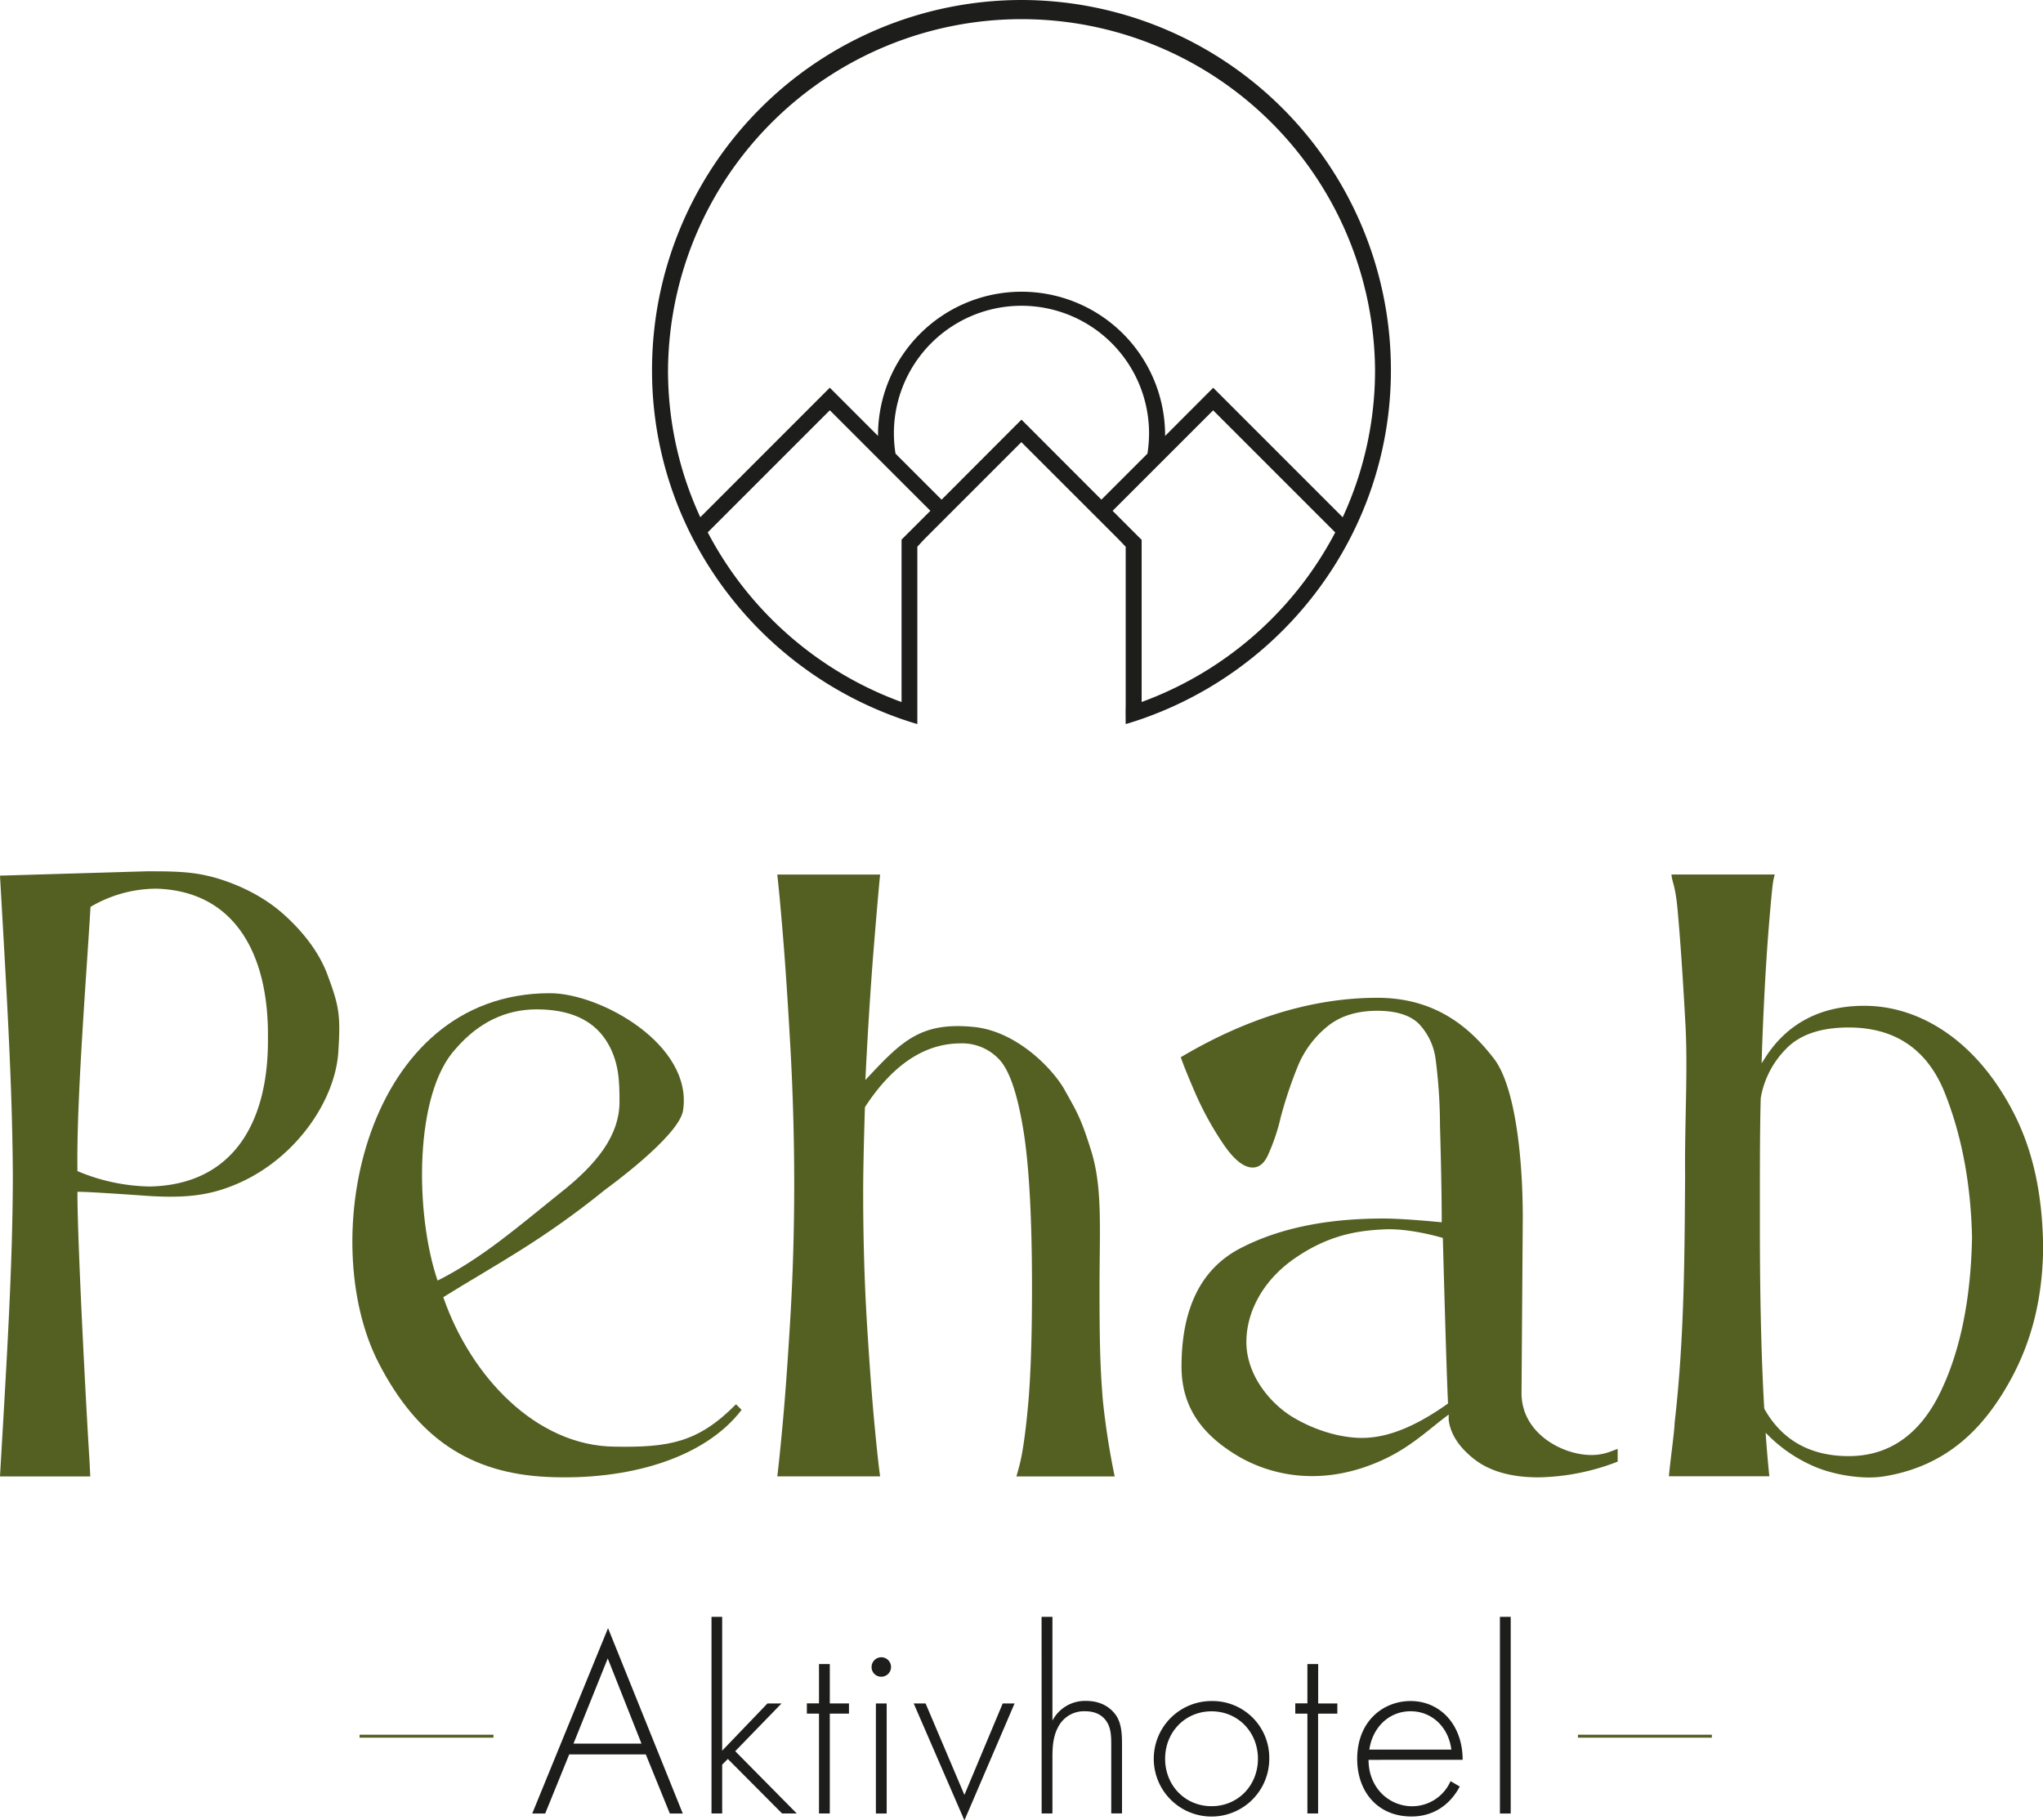
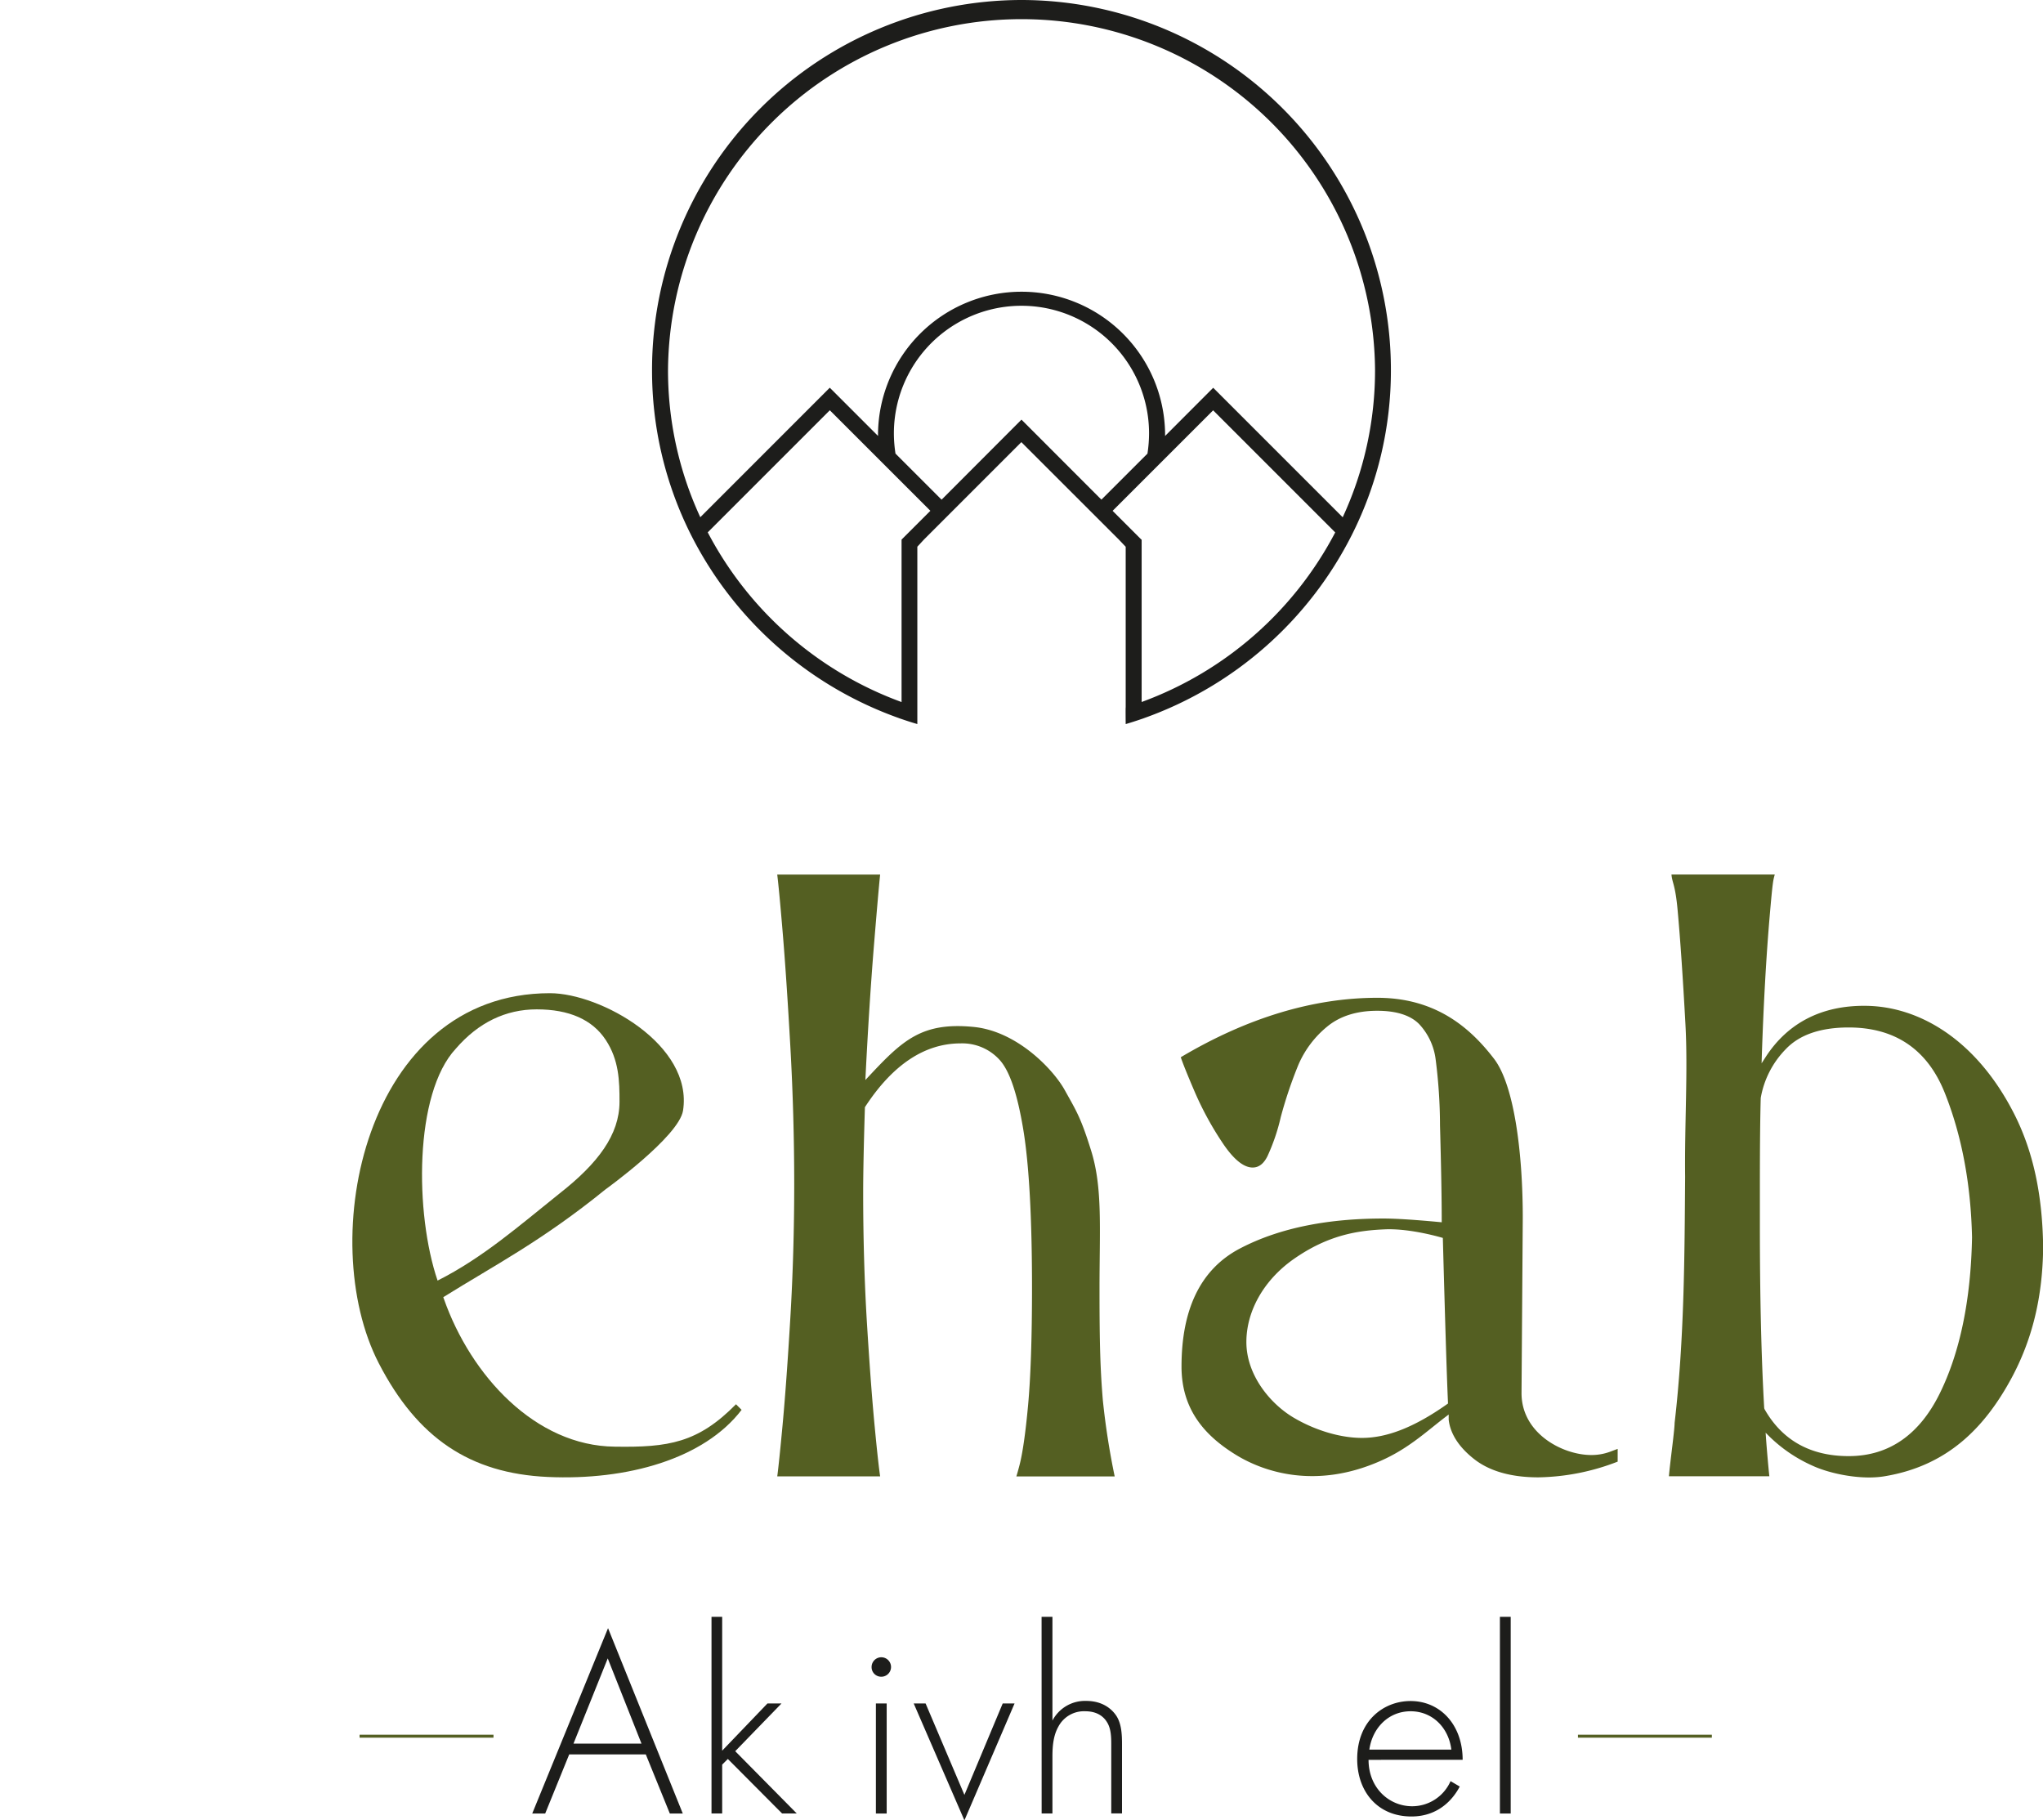
<svg xmlns="http://www.w3.org/2000/svg" id="Ebene_1" data-name="Ebene 1" viewBox="0 0 689.13 613.97">
  <defs>
    <style>.cls-1{fill:#1d1d1b;}.cls-2{fill:#545f22;}</style>
  </defs>
  <path class="cls-1" d="M217.84,591.76H192l-8.1,19.93h-4.37l25.57-62.52,25.21,62.52h-4.37Zm-1.45-3.64L205,559.37l-11.56,28.75Z" />
  <path class="cls-1" d="M243.6,545.35v45.14l15.28-15.93h4.74L248,590.67l20.75,21H263.8l-18.29-18.38-1.91,1.91v16.47H240V545.35Z" />
-   <path class="cls-1" d="M279.9,578v33.67h-3.64V578h-4.09v-3.46h4.09V561.28h3.64v13.28h6.47V578Z" />
  <path class="cls-1" d="M294,562.19a3.28,3.28,0,1,1,3.27,3.36A3.23,3.23,0,0,1,294,562.19Zm5.09,12.37v37.13h-3.64V574.56Z" />
  <path class="cls-1" d="M312.21,574.56l13.1,30.85,12.92-30.85h4L325.31,614,308.2,574.56Z" />
  <path class="cls-1" d="M351.34,545.35H355v35a12.38,12.38,0,0,1,11.37-6.64c6.64,0,9.47,3.91,10.29,5.18,1.63,2.64,1.81,6.1,1.81,9.38v23.38h-3.63V588.31c0-2.55-.1-5.37-1.46-7.47-.82-1.36-2.82-3.64-7.28-3.64a9.75,9.75,0,0,0-9.1,5.19c-1.64,2.91-2,6.37-2,10v19.29h-3.64Z" />
-   <path class="cls-1" d="M428.14,593.22a19.48,19.48,0,1,1-19.47-19.47A19.15,19.15,0,0,1,428.14,593.22Zm-3.82,0c0-9-6.73-16-15.65-16s-15.66,7-15.66,16,6.74,16,15.66,16S424.32,602.23,424.32,593.22Z" />
-   <path class="cls-1" d="M444.61,578v33.67H441V578h-4.09v-3.46H441V561.28h3.64v13.28h6.46V578Z" />
  <path class="cls-1" d="M461.63,593.58c0,9.47,6.91,15.66,14.74,15.66a14.16,14.16,0,0,0,12.92-8.47l3.1,1.82c-2.19,4.19-7.1,10.1-16.29,10.1-11.56,0-18.3-8.55-18.3-19.38,0-12.92,8.92-19.56,18-19.56,10,0,17.57,8,17.57,19.83Zm27.93-3.45c-.91-7.38-6.37-12.93-13.74-12.93-7.55,0-12.92,5.74-13.92,12.93Z" />
  <path class="cls-1" d="M509.58,545.35v66.34h-3.64V545.35Z" />
  <path class="cls-1" d="M344.56,0A124.76,124.76,0,0,0,219.94,124.62,123.16,123.16,0,0,0,233,180.24a125.71,125.71,0,0,0,70.13,61.94c.31.13.6.22.82.29,1.89.66,3.7,1.24,5.48,1.75l0-5.6V184.4l2.24-2.42,32.85-32.85L377.41,182l2.3,2.42v54.2c-.07,0,0,5.61,0,5.61,1.77-.52,3.57-1.09,5.34-1.71a8.64,8.64,0,0,0,.83-.29,125.68,125.68,0,0,0,70.21-62,123.16,123.16,0,0,0,13.08-55.62A124.76,124.76,0,0,0,344.56,0ZM304.11,182h0V236.8a120.4,120.4,0,0,1-65.38-57.24l41.18-41.18,33.92,33.91Zm40.45-40.46-26.95,27-15.55-15.55a44.68,44.68,0,0,1-.54-6.82,43,43,0,0,1,86.07,0,45.14,45.14,0,0,1-.54,6.84l-15.53,15.52Zm40.53,95.26V182L385,182l-.08-.08-9.62-9.62,33.91-33.9,41.18,41.18A120.43,120.43,0,0,1,385.09,236.78Zm67.83-62.32-43.69-43.69L393,147.05c0-.31,0-.62,0-.93a48.42,48.42,0,0,0-96.83,0c0,.31,0,.62,0,.92l-16.27-16.27-43.68,43.69a117.85,117.85,0,0,1-10.89-49.84,119.25,119.25,0,0,1,238.49,0A118,118,0,0,1,452.92,174.46Z" />
-   <path class="cls-2" d="M30.45,498l-.24-5c-1-15.3-4.06-72.94-4.09-90.27V402h.74c2.13,0,8.74.38,20.21,1.17,14.68,1.16,23.5.33,33.64-4.19,19.49-8.69,32.35-28.05,33.4-44.08.83-12.57.27-15.62-3.72-26.31-3.66-9.78-11.37-17.28-15.19-20.62-11.08-9.69-24.91-12.49-25-12.52-6.75-1.64-13.94-1.56-20.88-1.56L0,295.35c2.07,36.73,4.2,70.18,4.33,101.49C4.28,428,2.1,461.44,0,498ZM50.51,400.2a65.12,65.12,0,0,1-23.92-5l-.47-.18v-.49c-.35-23.31,3-64.73,4.41-88.65a43.94,43.94,0,0,1,22.32-6.13c26.34.82,37.86,22.09,37.53,50.38C90.64,379,78.28,399.66,50.51,400.2Z" />
  <path class="cls-2" d="M185.5,335c-62.43,0-79.28,83.15-57.72,124.84,13,25.16,30.71,37.14,57,38.33,26.77,1.22,52.71-6.07,65.37-22.63l-1.89-1.89c-12.82,13-22.74,14.6-40.89,14.3-26.76-.25-48.52-23.93-57.64-49.84l-.21-.56.5-.32c16.41-10.25,32.76-18.63,54.15-36,0,0,24.84-17.87,26.23-26.64C233.86,352.42,202.59,335,185.5,335Zm-37.91,96.9c-7.63-22.38-8-63,6.17-78.2,7.61-8.8,16.79-13.25,27.28-13.25,10.92,0,18.74,3.45,23.25,10.26s4.69,13.88,4.68,21c-.05,11-7.18,20.64-20.31,30.91C175.46,413.16,162.9,424.24,147.59,431.94Z" />
  <path class="cls-2" d="M342.83,498H376a254.24,254.24,0,0,1-4-25.74c-.86-10.41-1.12-18.84-1.12-37.45,0-20.49,1.08-34.11-2.8-46.61-3.53-11.36-5-13.44-8.93-20.52-3.79-6.86-16-19.85-30.72-21.3-17.34-1.71-23.88,4.39-35.17,16.45l-1.36,1.45.1-2c.78-15.52,1.71-30,2.77-43.11,1-12.18,1.7-20.3,2.11-24.19H262.17c.39,3.13,1,9.48,1.79,18.93.88,10.44,1.76,23.56,2.63,39s1.31,31.19,1.31,46.48-.44,30.5-1.31,45.17-1.75,26.77-2.63,36.24c-.79,8.5-1.39,14.26-1.78,17.17h34.7c-.39-2.68-1-8-1.77-16.15-.88-9-1.76-20.71-2.64-34.92s-1.31-29.29-1.31-44.59c0-6.59.2-16.23.58-28.65v-.2l.11-.17c9.26-14.17,20.07-21.36,32.16-21.36a17,17,0,0,1,13.25,5.65c3.33,3.74,5.92,11.41,7.91,23.44,1.95,11.78,2.94,29.75,2.94,53.42,0,16.68-.45,30-1.32,39.5s-1.87,16.39-2.94,20.42C343.42,496,343.09,497.17,342.83,498Z" />
  <path class="cls-2" d="M466.65,411c-17.9,0-34.47,2.85-48.32,10.07-13.69,7.13-19.79,21-19.79,39.89,0,14.85,8.28,23.54,18.3,29.72,9.56,5.9,27.21,11.73,49,2,9.27-4.12,15.11-9.67,21.65-14.68l1.17-.89v1.77c.56,4.76,3.46,9.26,8.63,13.3s12.46,6.12,21.6,6.12A76.73,76.73,0,0,0,545.66,493v-4.3l-2.67,1a18,18,0,0,1-6.24,1.07c-9.59,0-23.52-7.21-23.52-20.87l.42-59.18c0-21.53-2.81-44.6-9.68-53.58-7.67-10-19.24-20.59-39.36-20.59-21.61,0-43.91,6.74-66.32,20.05.69,2.07,2.24,5.93,4.63,11.5a107.63,107.63,0,0,0,9.57,17.55c3.63,5.4,7,8.15,10.05,8.15,2.07,0,3.72-1.26,5-3.84a66.92,66.92,0,0,0,4.47-13.14,145.29,145.29,0,0,1,6-17.78,34,34,0,0,1,9.55-12.68c4.31-3.6,10-5.43,17-5.43,6.4,0,11.14,1.49,14.09,4.44a21.25,21.25,0,0,1,5.61,11.95,176.61,176.61,0,0,1,1.47,22.3c.39,13.95.58,24.67.58,31.85v.8l-.8-.08C476.9,411.39,470.71,411,466.65,411Zm-7.24,74c-7.59,0-16.19-2.74-23.19-6.92-7.67-4.58-15.8-14.21-15.8-25.43,0-10.29,5.73-20.8,16-28,11.58-8.09,21.5-9.61,30.76-10,8.79-.37,19.51,2.9,19.51,2.9.79,29.17,1.34,46.92,1.73,55.46l0,.4-.33.23C476.93,481.51,467.7,485,459.41,485Z" />
  <path class="cls-2" d="M595.57,483.25l1.38,1.38a49.62,49.62,0,0,0,14.54,9.79c5.82,2.67,16.21,4.84,24.13,3.53,21.32-3.5,33.92-16.45,43-33.33,6.72-12.58,10.36-26.64,10.56-43.75-.2-17.67-3.29-32.49-9.88-45.37-12.56-24.57-31.64-36-49.81-36.24-15-.21-26.44,5.78-33.86,17.19l-1.42,2.2.08-2.62c.59-17.53,1.47-33.26,2.63-46.78,1.07-12.44,1.19-12.18,1.73-14.28H563.81c.23,2.88,1.28,3.24,2.08,12.09.89,9.71,1.77,22.65,2.63,38.44s-.3,33.2-.11,51.44c-.19,26.54-.24,54.48-3.54,83,0,.91-.24,3.37-.73,7.44-.37,3.05-1.07,8.81-1.19,10.55h33.88c-.26-2.13-.87-9.14-1.13-12.77Zm28,7.89c-12.88,0-22.43-5.34-28.38-15.86l-.1-.32c-1-17.42-1.46-38.07-1.46-61.37V399.86c0-13.19.1-23.12.29-29.52a31.07,31.07,0,0,1,8.38-16.4c4.6-4.9,11.76-7.38,21.27-7.38,15.63,0,26.52,7.37,32.37,21.92,5.74,14.32,8.86,30.77,9.25,48.89-.39,21.08-4.06,38.77-10.88,52.62h0C647.41,484,637.07,491.14,623.6,491.14Z" />
  <rect class="cls-2" x="121.29" y="585.11" width="45.17" height="1" />
  <rect class="cls-2" x="532.26" y="585.11" width="45.17" height="1" />
</svg>